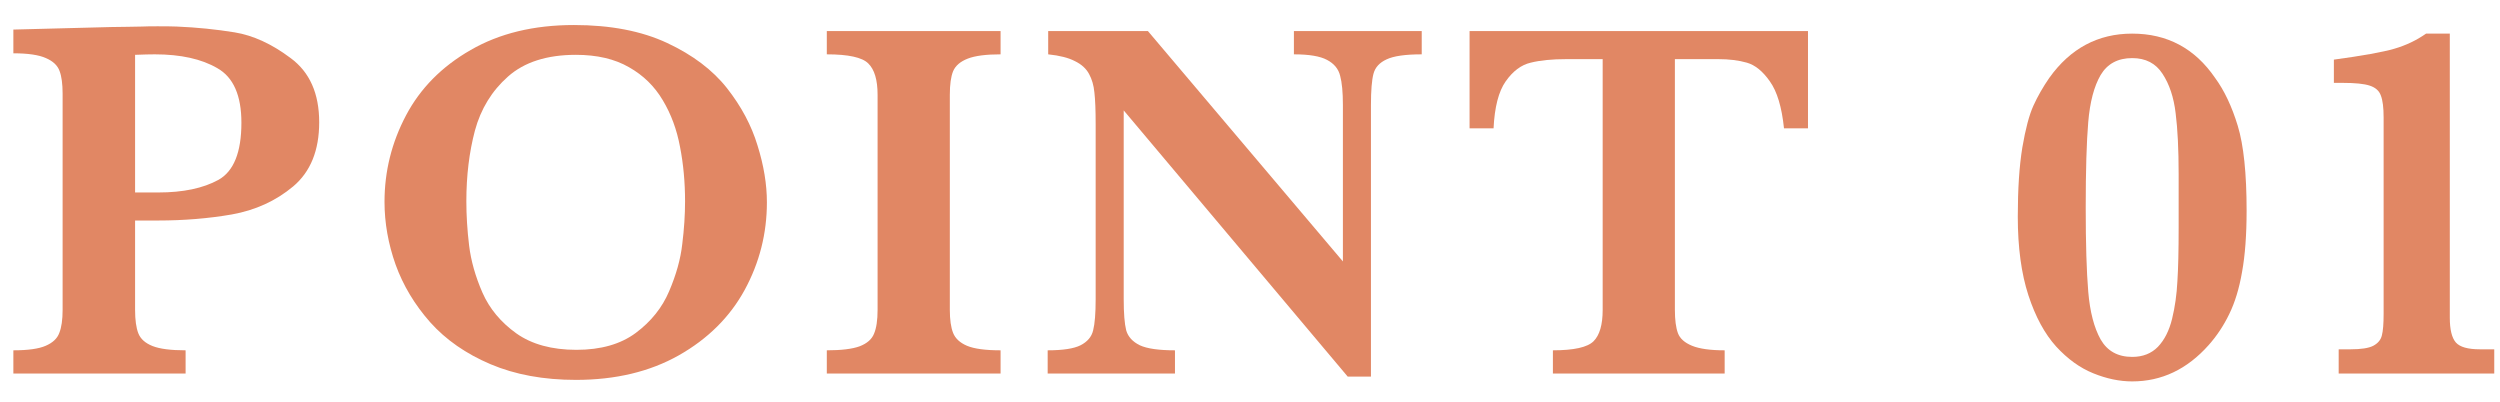
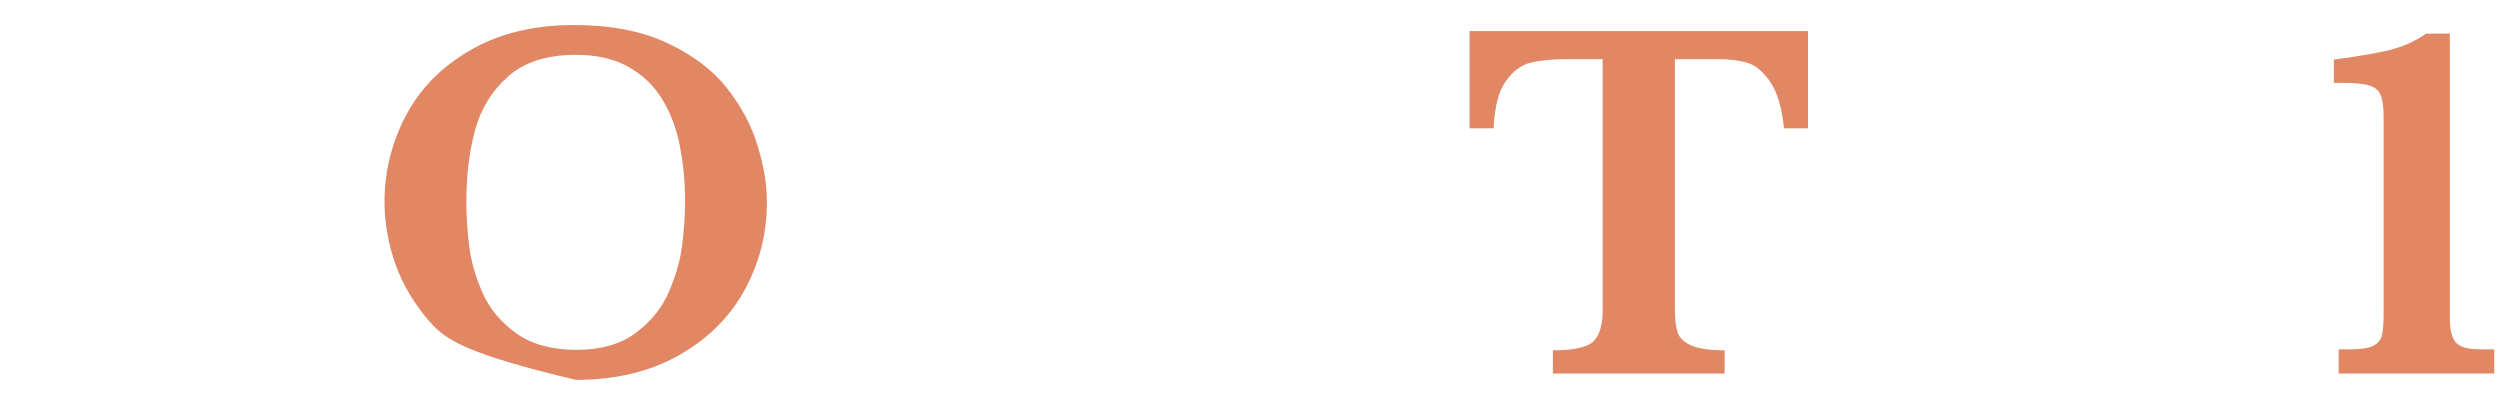
<svg xmlns="http://www.w3.org/2000/svg" width="87" height="14" viewBox="0 0 87 14" fill="none">
  <path d="M86.8 13H81.386V12.156H81.799C82.168 12.156 82.432 12.115 82.59 12.033C82.754 11.945 82.853 11.825 82.889 11.673C82.93 11.515 82.95 11.266 82.95 10.926V4.088C82.95 3.742 82.918 3.487 82.853 3.323C82.795 3.159 82.666 3.045 82.467 2.98C82.273 2.916 81.96 2.884 81.526 2.884H81.219V2.075C82.215 1.94 82.915 1.814 83.319 1.697C83.724 1.58 84.093 1.404 84.427 1.17H85.253V11.058C85.253 11.468 85.323 11.755 85.464 11.919C85.605 12.077 85.883 12.156 86.299 12.156H86.8V13Z" fill="#E18764" />
-   <path d="M78.182 7.331C78.182 8.175 78.129 8.887 78.023 9.467C77.924 10.041 77.774 10.53 77.575 10.935C77.382 11.333 77.144 11.69 76.863 12.007C76.113 12.851 75.226 13.273 74.2 13.273C73.761 13.273 73.31 13.179 72.847 12.991C72.384 12.804 71.953 12.493 71.555 12.06C71.156 11.62 70.834 11.025 70.588 10.275C70.342 9.52 70.219 8.608 70.219 7.542C70.219 6.581 70.272 5.778 70.377 5.134C70.488 4.483 70.617 3.997 70.764 3.675C70.91 3.353 71.095 3.03 71.317 2.708C72.05 1.683 73.011 1.17 74.2 1.17C75.419 1.17 76.38 1.683 77.083 2.708C77.405 3.147 77.669 3.704 77.874 4.378C78.079 5.052 78.182 6.036 78.182 7.331ZM75.817 7.226V6.065C75.817 5.198 75.782 4.489 75.712 3.938C75.647 3.388 75.495 2.931 75.255 2.567C75.02 2.204 74.669 2.022 74.2 2.022C73.702 2.022 73.336 2.219 73.102 2.611C72.873 3.004 72.73 3.549 72.671 4.246C72.612 4.943 72.583 5.937 72.583 7.226C72.583 8.474 72.612 9.449 72.671 10.152C72.73 10.85 72.873 11.403 73.102 11.813C73.336 12.218 73.702 12.42 74.2 12.42C74.569 12.42 74.868 12.303 75.097 12.068C75.325 11.828 75.489 11.503 75.589 11.093C75.689 10.683 75.75 10.249 75.773 9.792C75.803 9.335 75.817 8.708 75.817 7.911V7.226Z" fill="#E18764" />
  <path d="M62.918 4.466H62.083C62.007 3.728 61.843 3.183 61.591 2.831C61.345 2.479 61.078 2.263 60.791 2.181C60.504 2.099 60.173 2.058 59.798 2.058H58.286V10.785C58.286 11.131 58.321 11.4 58.392 11.594C58.462 11.781 58.626 11.928 58.884 12.033C59.142 12.139 59.52 12.191 60.018 12.191V13H54.041V12.191C54.773 12.191 55.245 12.086 55.456 11.875C55.667 11.664 55.773 11.301 55.773 10.785V2.058H54.507C54.009 2.058 53.596 2.099 53.268 2.181C52.94 2.257 52.649 2.474 52.398 2.831C52.151 3.183 52.011 3.728 51.976 4.466H51.141V1.082H62.918V4.466Z" fill="#E18764" />
-   <path d="M49.476 1.891C48.907 1.891 48.5 1.949 48.254 2.066C48.008 2.178 47.855 2.345 47.797 2.567C47.738 2.79 47.709 3.153 47.709 3.657V13.105H46.9L39.105 3.842V10.407C39.105 10.905 39.134 11.269 39.192 11.497C39.257 11.72 39.415 11.893 39.667 12.016C39.919 12.133 40.326 12.191 40.889 12.191V13H36.459V12.191C36.986 12.191 37.367 12.133 37.602 12.016C37.842 11.893 37.988 11.72 38.041 11.497C38.1 11.269 38.129 10.905 38.129 10.407V4.325C38.129 3.833 38.114 3.464 38.085 3.218C38.062 2.972 38 2.758 37.9 2.576C37.801 2.389 37.637 2.239 37.408 2.128C37.185 2.011 36.875 1.932 36.477 1.891V1.082H39.948L46.733 9.098V3.657C46.733 3.212 46.701 2.872 46.637 2.638C46.578 2.397 46.426 2.213 46.18 2.084C45.94 1.955 45.556 1.891 45.028 1.891V1.082H49.476V1.891Z" fill="#E18764" />
-   <path d="M34.82 13H28.773V12.191C29.277 12.191 29.658 12.145 29.916 12.051C30.174 11.951 30.341 11.805 30.417 11.611C30.499 11.418 30.54 11.143 30.54 10.785V3.297C30.54 2.781 30.432 2.418 30.215 2.207C30.004 1.996 29.523 1.891 28.773 1.891V1.082H34.82V1.891C34.316 1.891 33.935 1.94 33.678 2.04C33.42 2.14 33.25 2.286 33.168 2.479C33.092 2.667 33.054 2.939 33.054 3.297V10.785C33.054 11.125 33.092 11.392 33.168 11.585C33.244 11.778 33.405 11.928 33.651 12.033C33.903 12.139 34.293 12.191 34.82 12.191V13Z" fill="#E18764" />
-   <path d="M26.688 7.041C26.688 8.125 26.43 9.142 25.914 10.091C25.398 11.034 24.634 11.793 23.62 12.367C22.612 12.935 21.42 13.22 20.043 13.22C18.918 13.22 17.928 13.038 17.072 12.675C16.217 12.312 15.517 11.825 14.972 11.216C14.433 10.606 14.031 9.938 13.768 9.212C13.51 8.485 13.381 7.756 13.381 7.023C13.381 5.963 13.63 4.961 14.128 4.018C14.626 3.074 15.376 2.315 16.378 1.741C17.38 1.161 18.578 0.871 19.973 0.871C21.244 0.871 22.325 1.079 23.216 1.495C24.106 1.911 24.801 2.436 25.299 3.068C25.797 3.701 26.151 4.366 26.362 5.063C26.579 5.755 26.688 6.414 26.688 7.041ZM23.84 7.006C23.84 6.338 23.781 5.705 23.664 5.107C23.553 4.51 23.354 3.971 23.066 3.49C22.779 3.004 22.387 2.62 21.889 2.339C21.391 2.052 20.775 1.908 20.043 1.908C19.035 1.908 18.247 2.16 17.679 2.664C17.116 3.162 16.732 3.789 16.527 4.545C16.328 5.295 16.229 6.115 16.229 7.006C16.229 7.498 16.261 8.011 16.325 8.544C16.39 9.077 16.545 9.625 16.791 10.188C17.037 10.744 17.43 11.216 17.969 11.602C18.508 11.983 19.205 12.174 20.061 12.174C20.91 12.174 21.599 11.977 22.126 11.585C22.659 11.187 23.046 10.703 23.286 10.135C23.532 9.561 23.685 9.013 23.743 8.491C23.808 7.97 23.84 7.475 23.84 7.006Z" fill="#E18764" />
-   <path d="M11.108 4.255C11.108 5.233 10.807 5.978 10.203 6.487C9.6 6.991 8.888 7.316 8.067 7.463C7.253 7.604 6.395 7.674 5.492 7.674H4.701V10.785C4.701 11.137 4.739 11.409 4.815 11.602C4.892 11.796 5.056 11.942 5.308 12.042C5.56 12.142 5.943 12.191 6.459 12.191V13H0.465V12.191C0.975 12.191 1.35 12.139 1.59 12.033C1.836 11.928 1.994 11.778 2.064 11.585C2.141 11.392 2.179 11.125 2.179 10.785V3.262C2.179 2.922 2.144 2.658 2.073 2.471C2.003 2.277 1.845 2.128 1.599 2.022C1.353 1.911 0.975 1.855 0.465 1.855V1.029L3.866 0.941C4.042 0.936 4.232 0.933 4.438 0.933C4.648 0.927 4.815 0.924 4.938 0.924C5.062 0.918 5.243 0.915 5.483 0.915C5.782 0.915 6.005 0.918 6.151 0.924C6.849 0.953 7.52 1.021 8.164 1.126C8.809 1.231 9.459 1.53 10.115 2.022C10.777 2.509 11.108 3.253 11.108 4.255ZM8.401 4.272C8.401 3.323 8.123 2.69 7.566 2.374C7.016 2.052 6.289 1.891 5.387 1.891C5.223 1.891 4.994 1.896 4.701 1.908V6.698H5.51C6.371 6.698 7.068 6.552 7.602 6.259C8.135 5.96 8.401 5.298 8.401 4.272Z" fill="#E18764" />
+   <path d="M26.688 7.041C26.688 8.125 26.43 9.142 25.914 10.091C25.398 11.034 24.634 11.793 23.62 12.367C22.612 12.935 21.42 13.22 20.043 13.22C16.217 12.312 15.517 11.825 14.972 11.216C14.433 10.606 14.031 9.938 13.768 9.212C13.51 8.485 13.381 7.756 13.381 7.023C13.381 5.963 13.63 4.961 14.128 4.018C14.626 3.074 15.376 2.315 16.378 1.741C17.38 1.161 18.578 0.871 19.973 0.871C21.244 0.871 22.325 1.079 23.216 1.495C24.106 1.911 24.801 2.436 25.299 3.068C25.797 3.701 26.151 4.366 26.362 5.063C26.579 5.755 26.688 6.414 26.688 7.041ZM23.84 7.006C23.84 6.338 23.781 5.705 23.664 5.107C23.553 4.51 23.354 3.971 23.066 3.49C22.779 3.004 22.387 2.62 21.889 2.339C21.391 2.052 20.775 1.908 20.043 1.908C19.035 1.908 18.247 2.16 17.679 2.664C17.116 3.162 16.732 3.789 16.527 4.545C16.328 5.295 16.229 6.115 16.229 7.006C16.229 7.498 16.261 8.011 16.325 8.544C16.39 9.077 16.545 9.625 16.791 10.188C17.037 10.744 17.43 11.216 17.969 11.602C18.508 11.983 19.205 12.174 20.061 12.174C20.91 12.174 21.599 11.977 22.126 11.585C22.659 11.187 23.046 10.703 23.286 10.135C23.532 9.561 23.685 9.013 23.743 8.491C23.808 7.97 23.84 7.475 23.84 7.006Z" fill="#E18764" />
</svg>